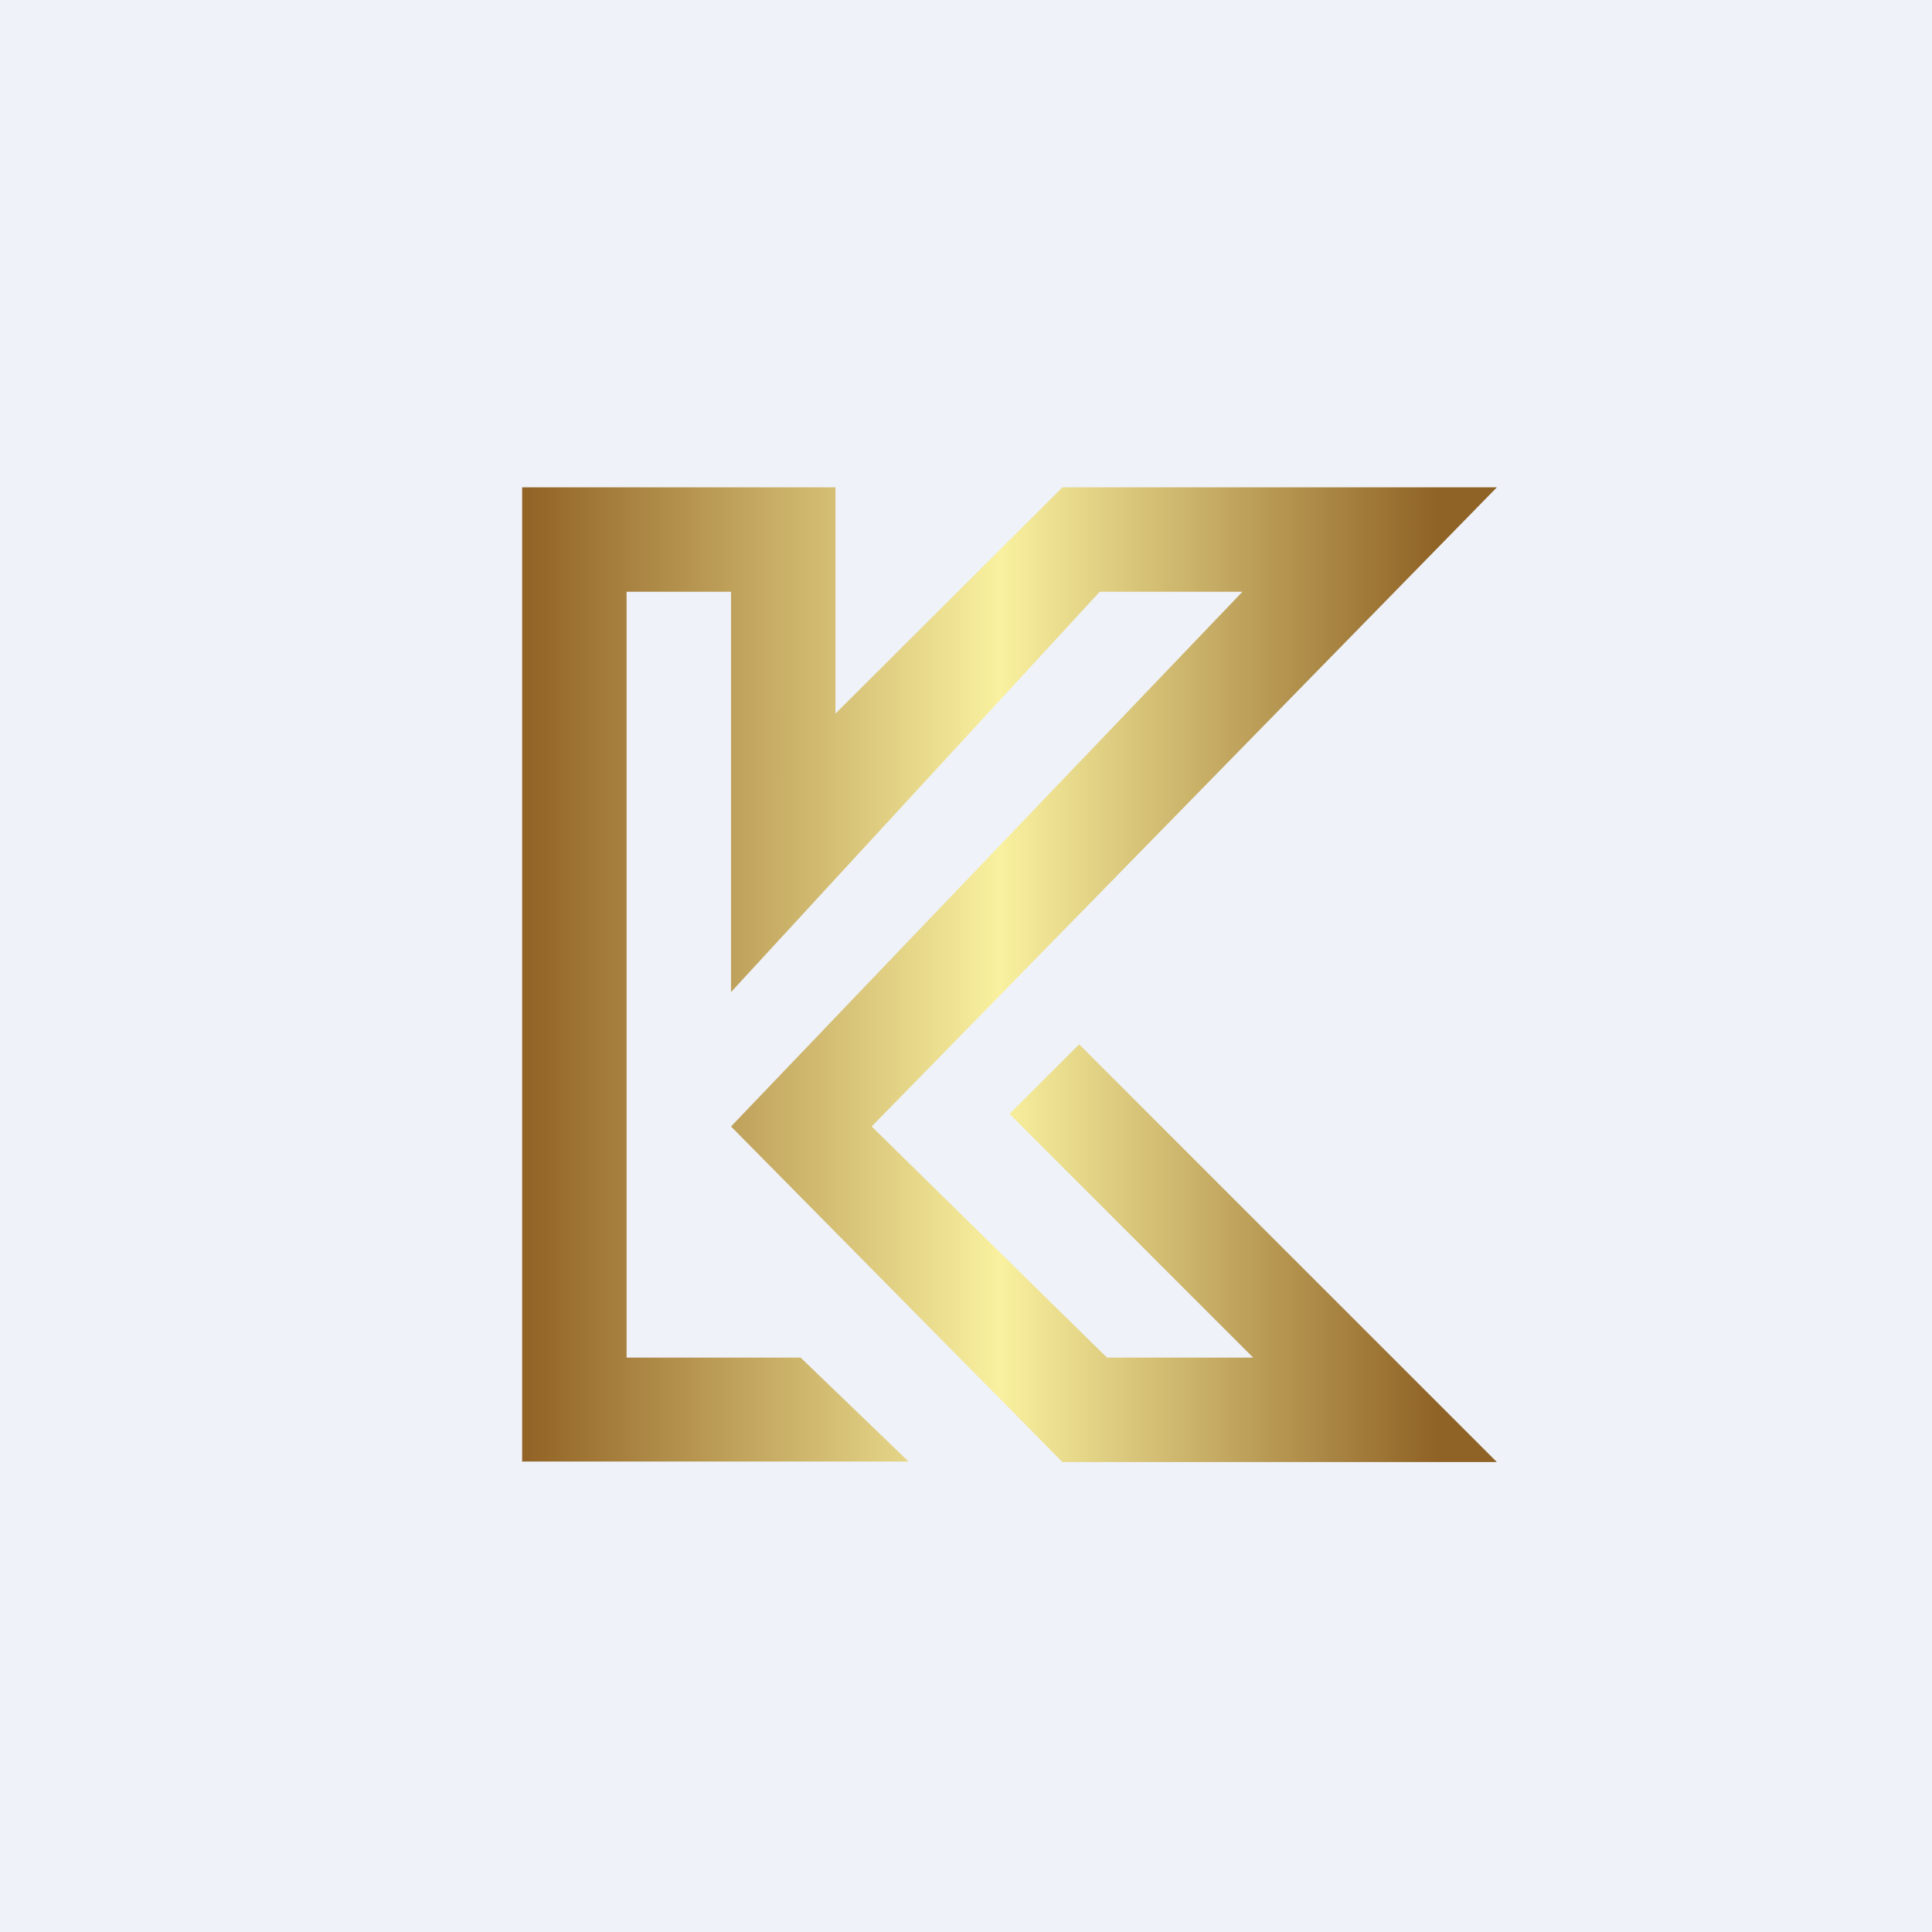
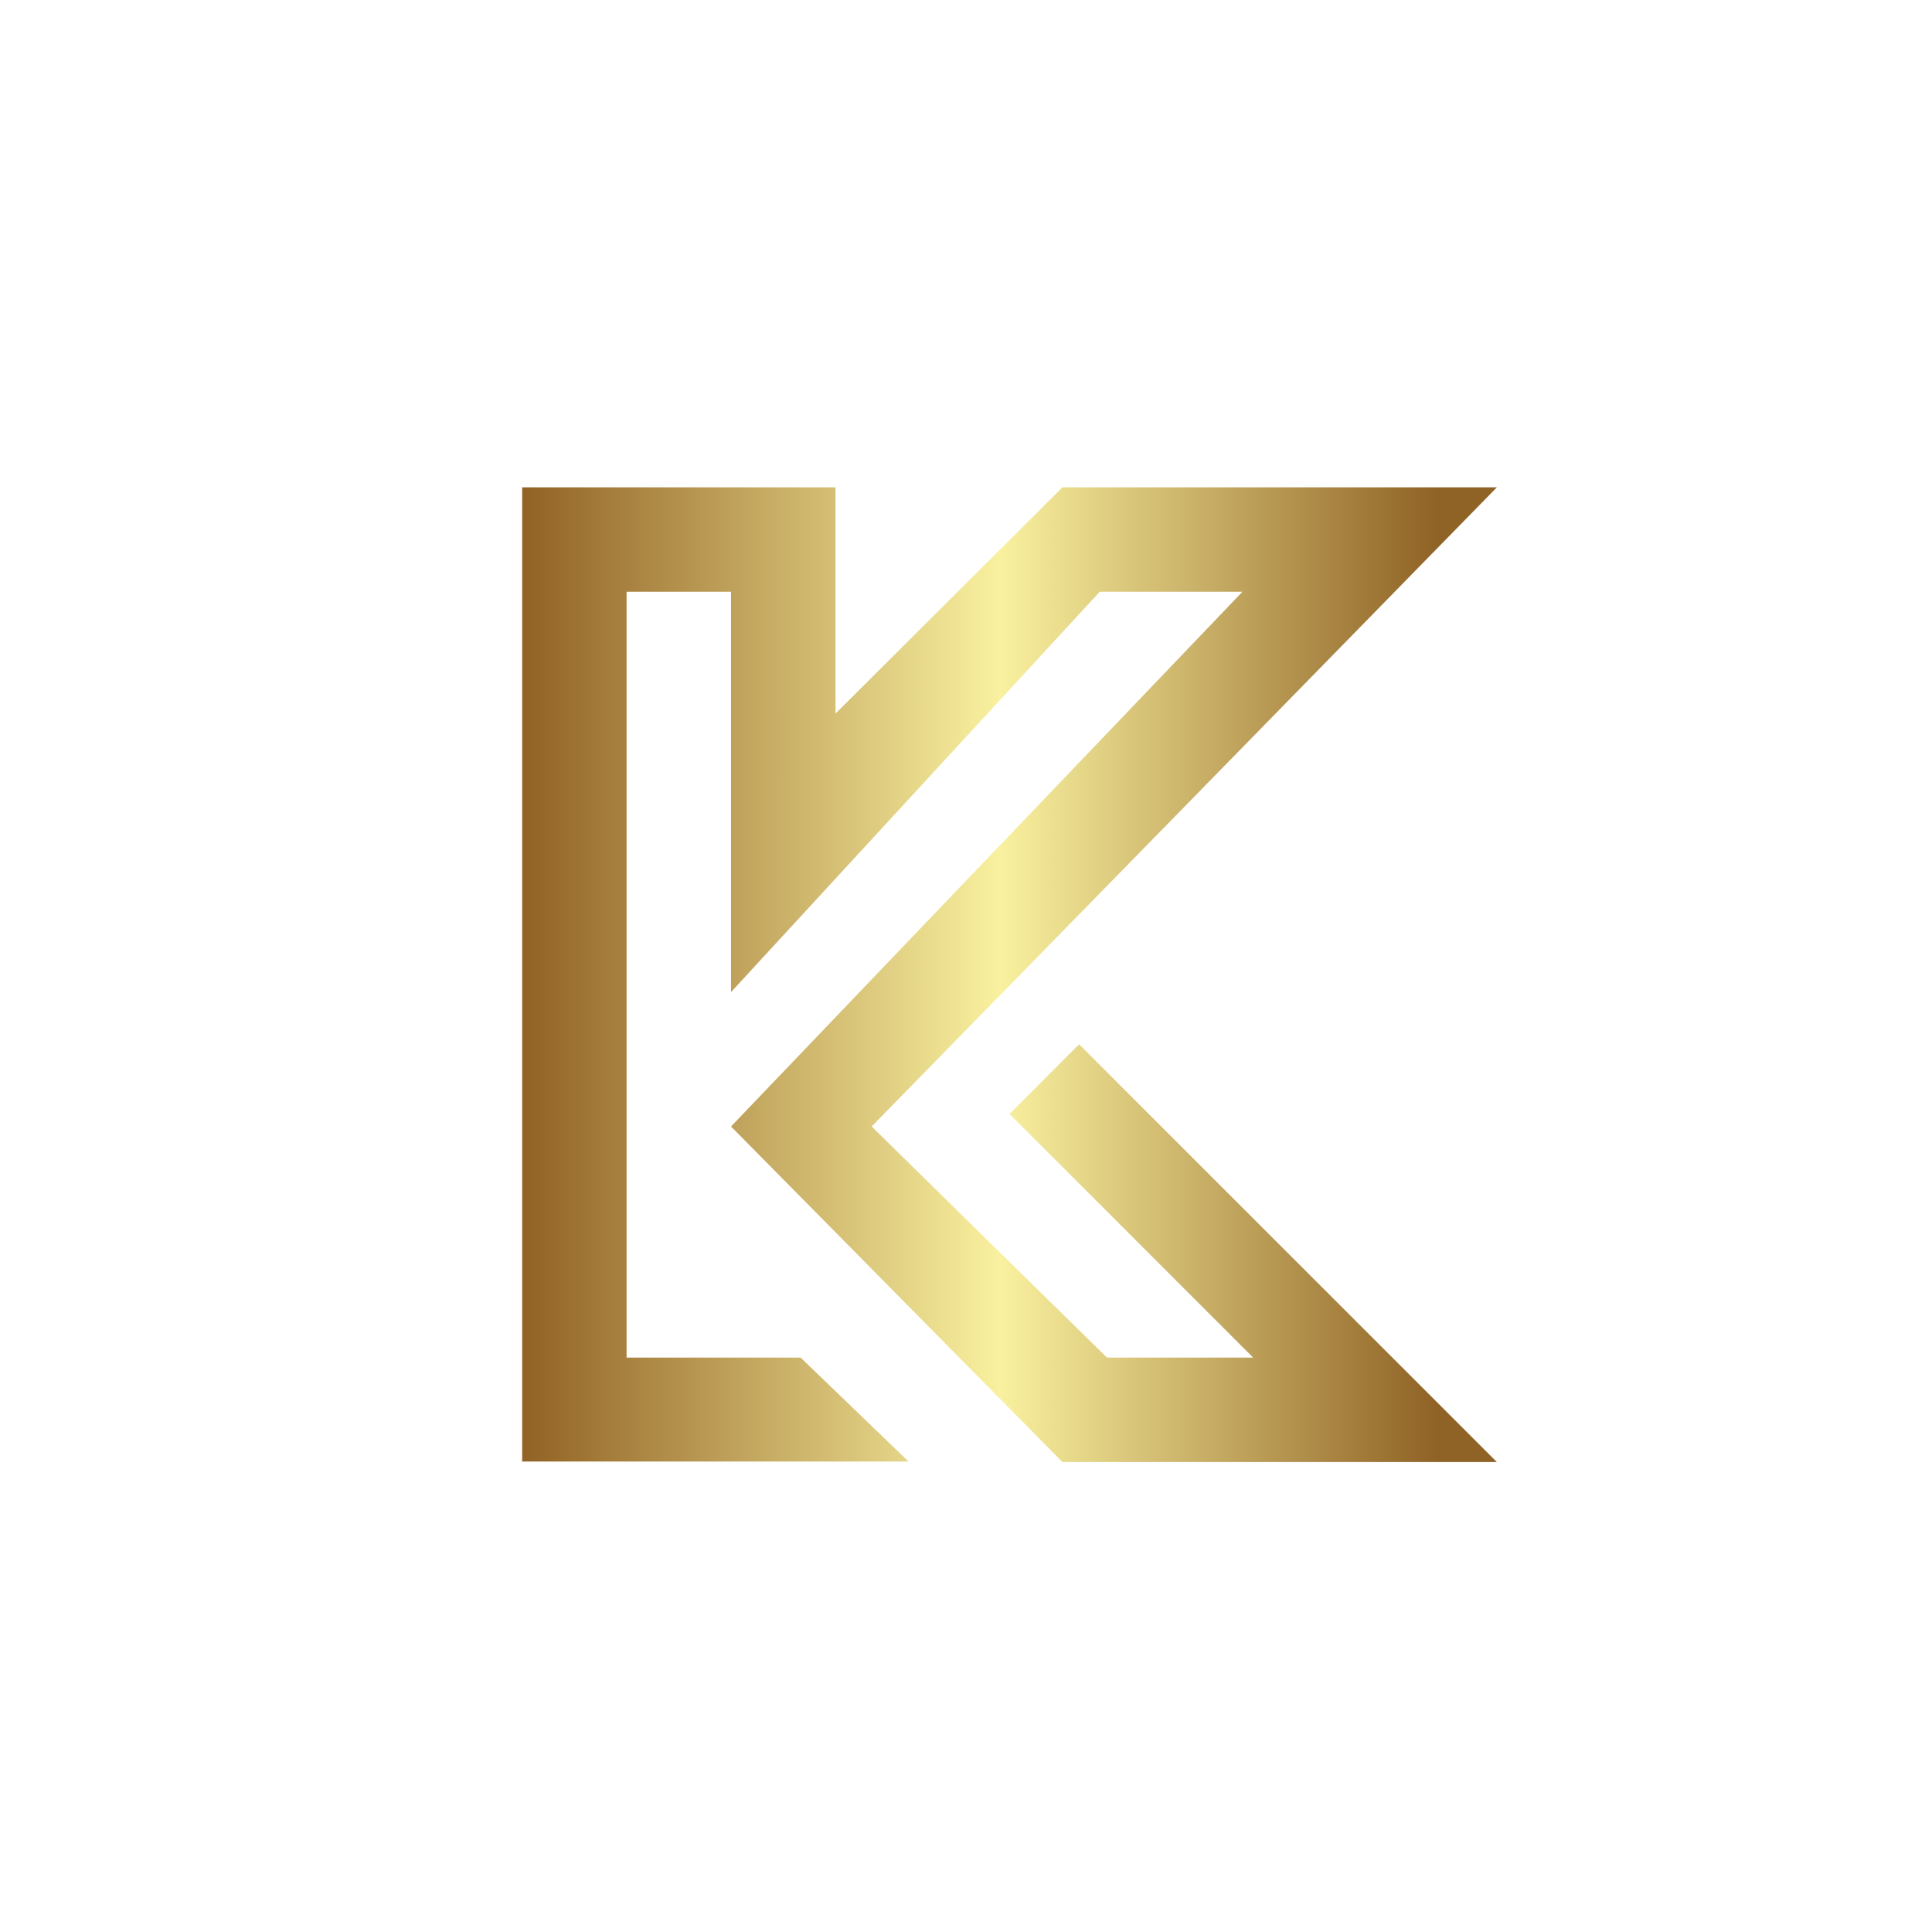
<svg xmlns="http://www.w3.org/2000/svg" viewBox="0 0 55.5 55.5">
-   <path d="M 0,0 H 55.5 V 55.5 H 0 Z" fill="rgb(239, 242, 248)" />
  <path d="M 14.99,41.985 H 26.1 L 23,39 H 18 V 17 H 21 V 28.5 L 31.59,17 H 35.69 L 21,32.36 L 30.52,42 H 43 L 31,30 L 29,32 L 36,39 H 31.8 L 25.04,32.36 L 43,14 H 30.52 L 24,20.5 V 14 H 15 V 42 Z" fill="url(#a)" />
  <defs>
    <linearGradient id="a" x1="43" x2="15" y1="25.69" y2="25.69" gradientUnits="userSpaceOnUse">
      <stop stop-color="rgb(143, 98, 37)" offset=".06" />
      <stop stop-color="rgb(249, 241, 159)" offset=".51" />
      <stop stop-color="rgb(145, 98, 37)" offset="1" />
    </linearGradient>
  </defs>
</svg>